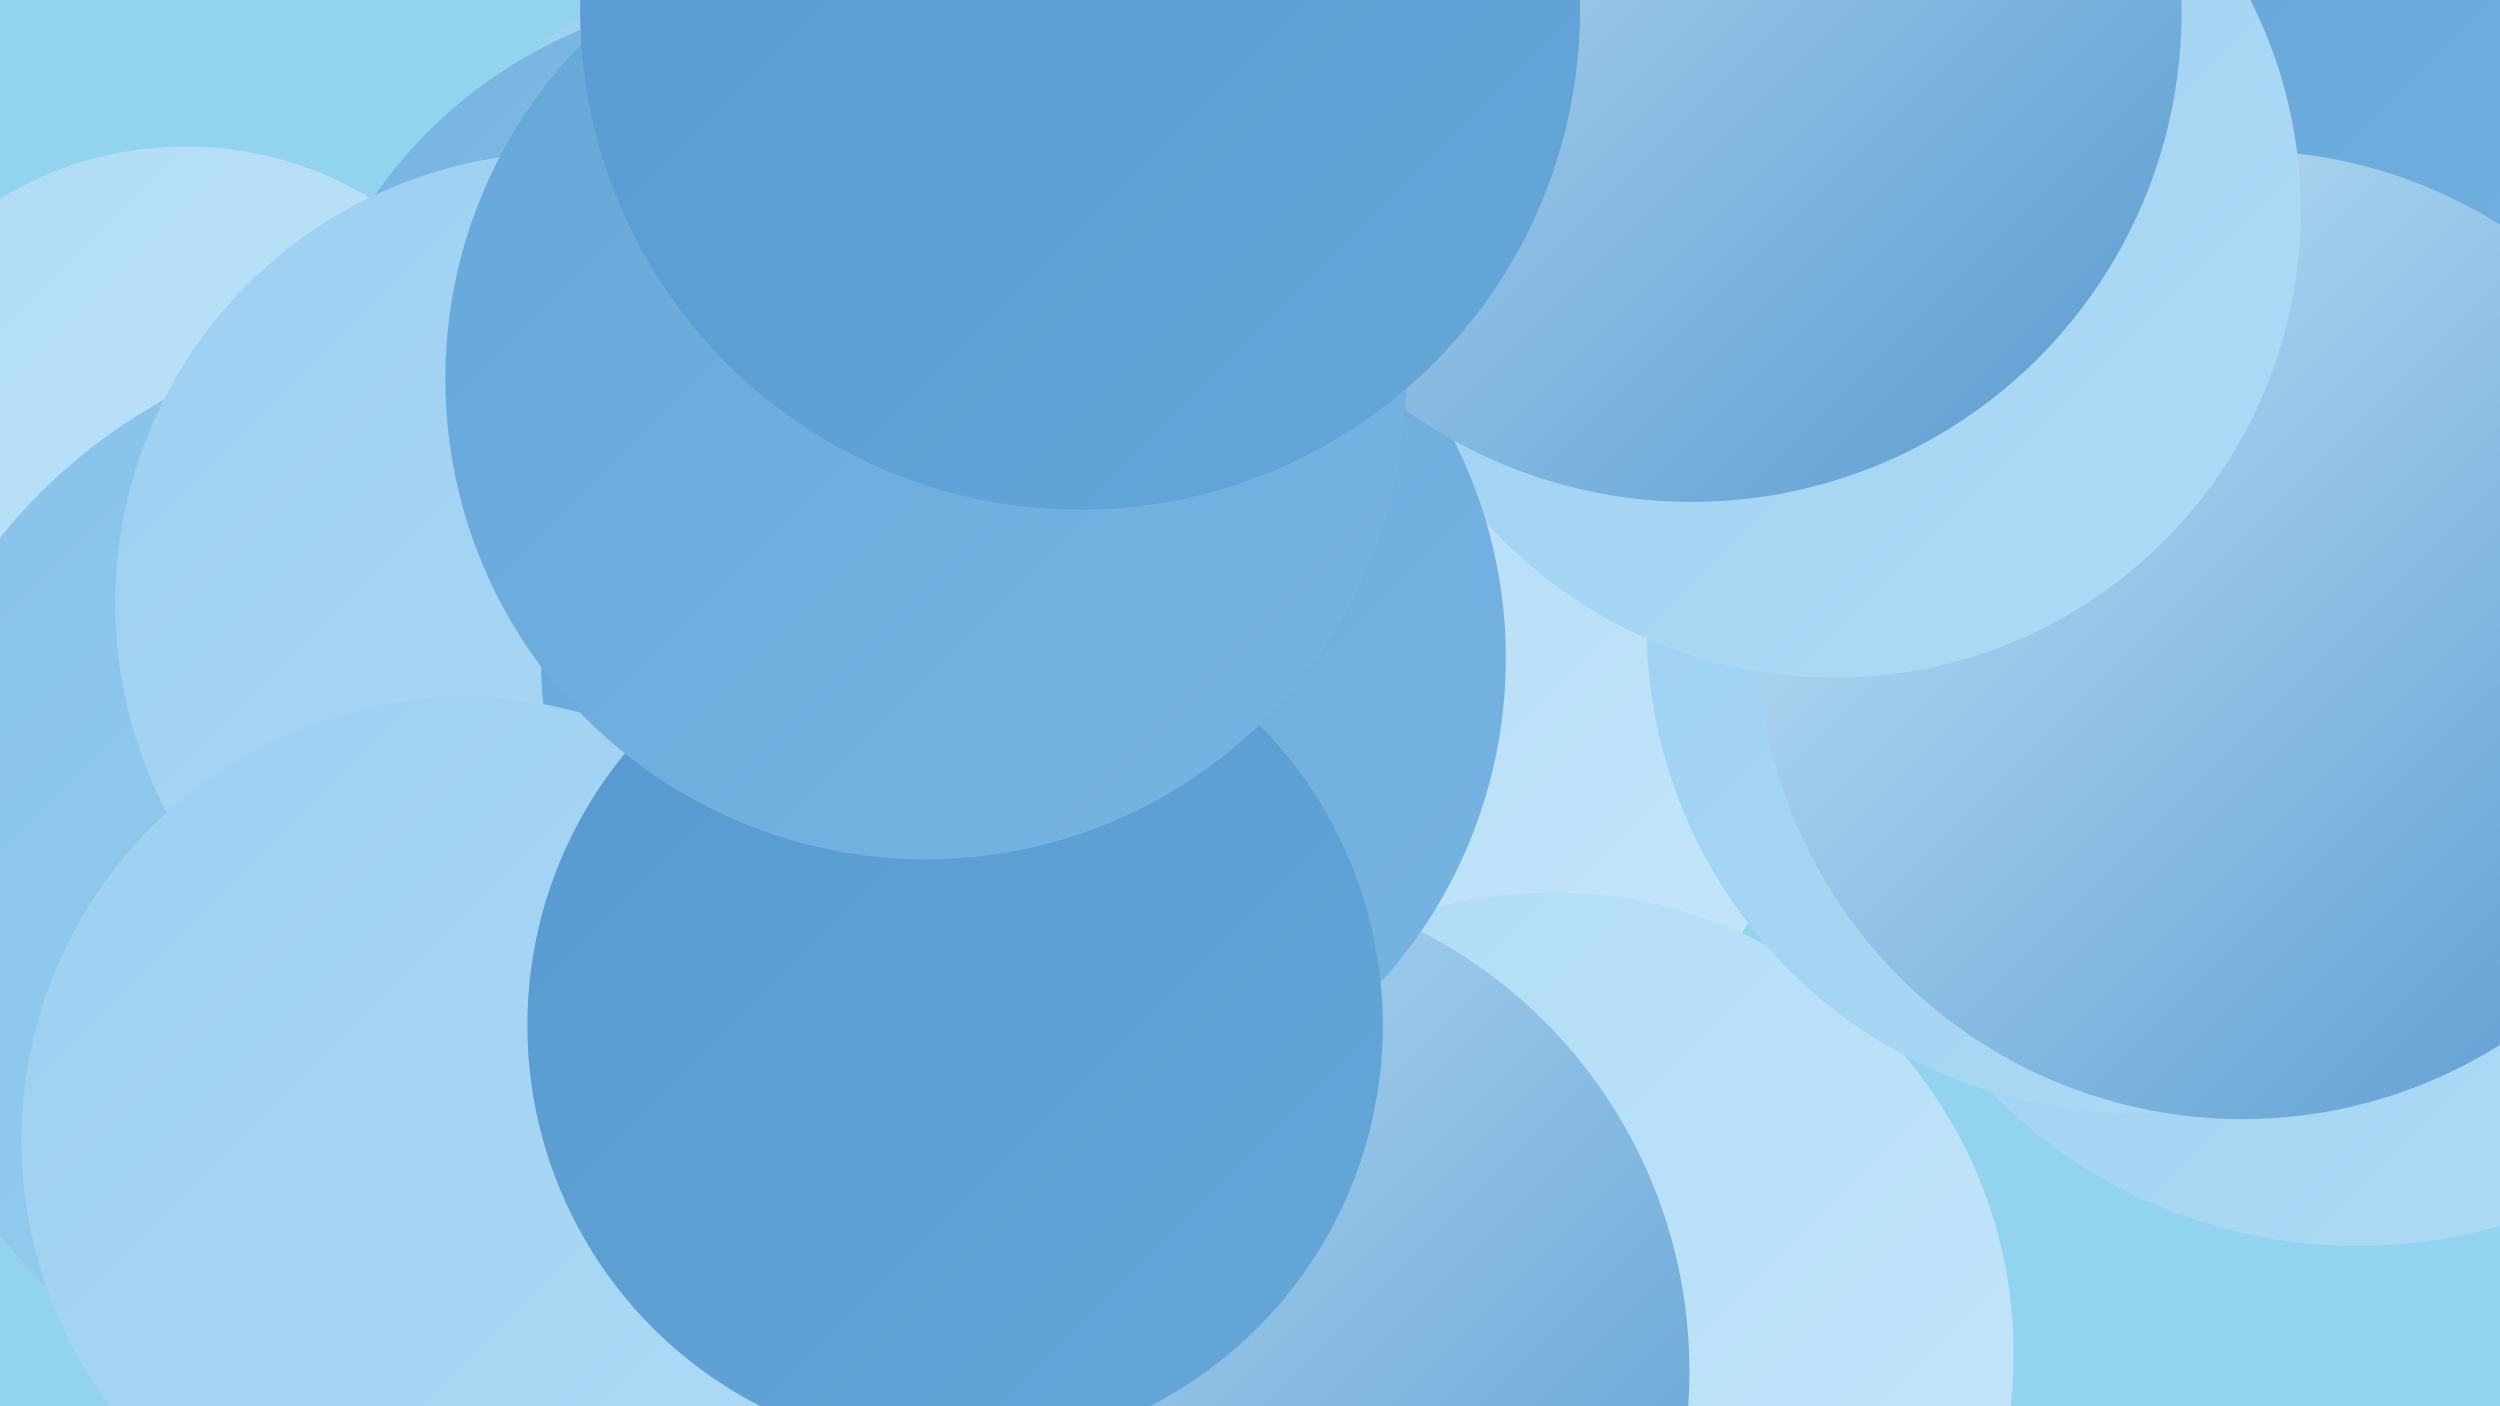
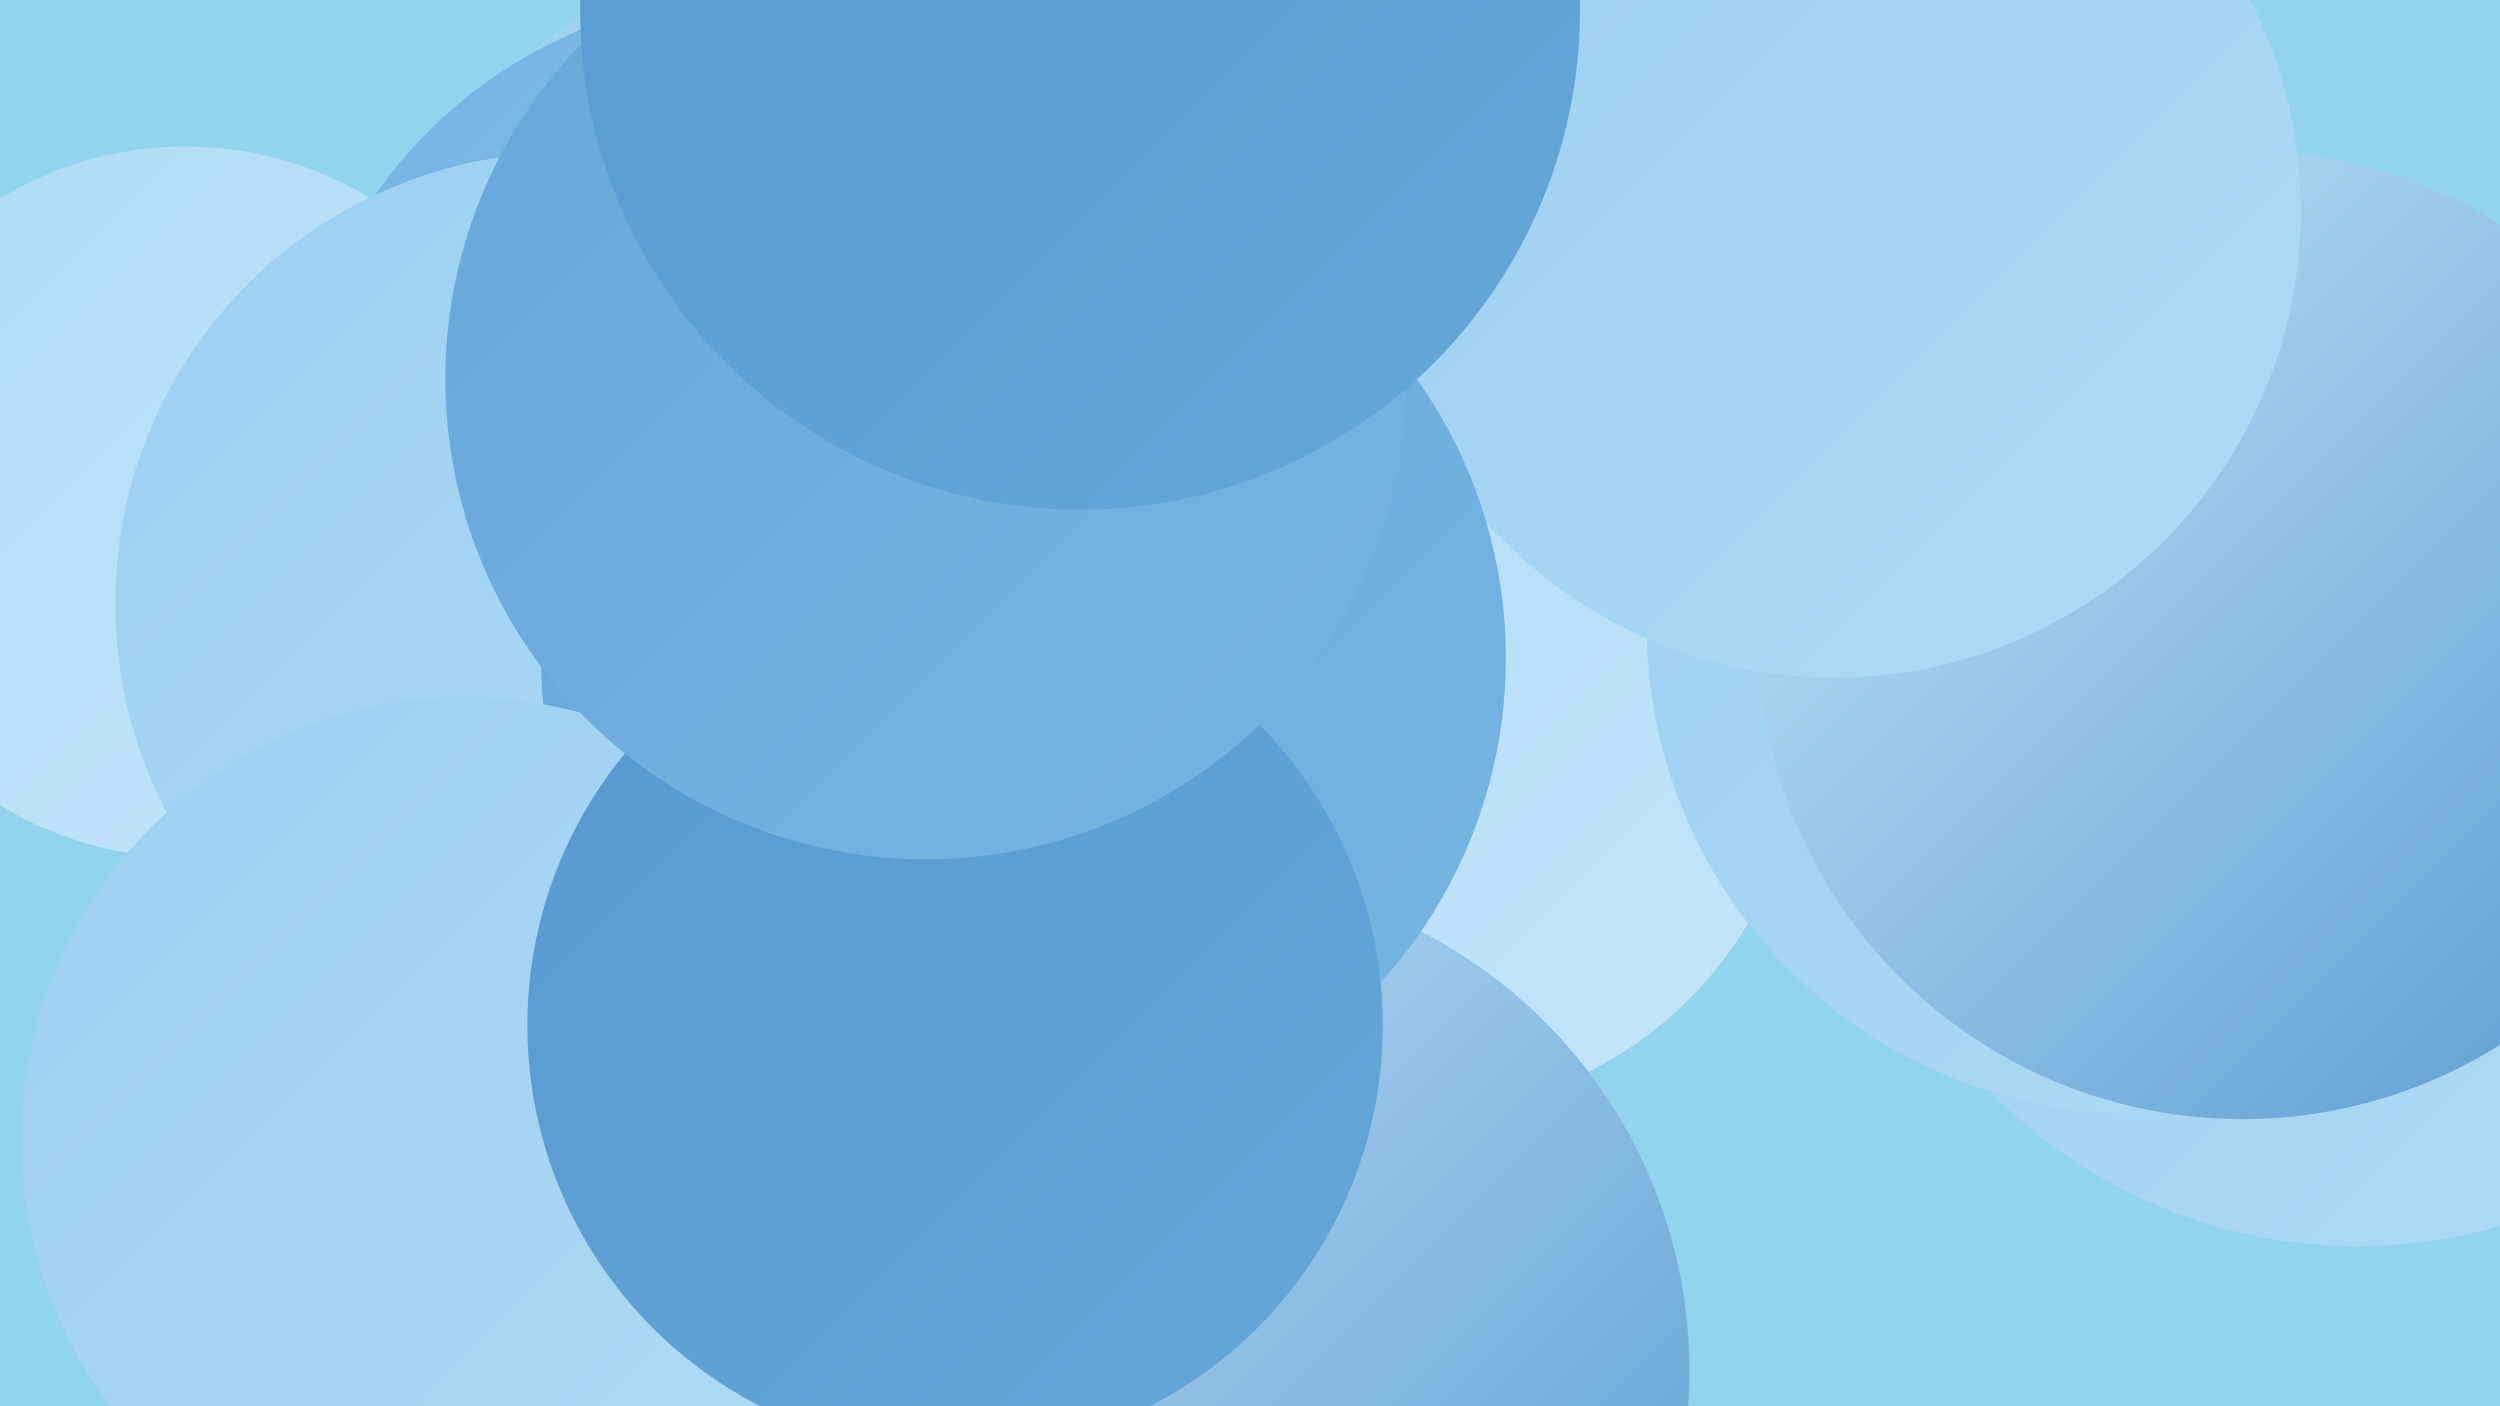
<svg xmlns="http://www.w3.org/2000/svg" width="1280" height="720">
  <defs>
    <linearGradient id="grad0" x1="0%" y1="0%" x2="100%" y2="100%">
      <stop offset="0%" style="stop-color:#5799cf;stop-opacity:1" />
      <stop offset="100%" style="stop-color:#66a7d9;stop-opacity:1" />
    </linearGradient>
    <linearGradient id="grad1" x1="0%" y1="0%" x2="100%" y2="100%">
      <stop offset="0%" style="stop-color:#66a7d9;stop-opacity:1" />
      <stop offset="100%" style="stop-color:#77b4e2;stop-opacity:1" />
    </linearGradient>
    <linearGradient id="grad2" x1="0%" y1="0%" x2="100%" y2="100%">
      <stop offset="0%" style="stop-color:#77b4e2;stop-opacity:1" />
      <stop offset="100%" style="stop-color:#88c2ea;stop-opacity:1" />
    </linearGradient>
    <linearGradient id="grad3" x1="0%" y1="0%" x2="100%" y2="100%">
      <stop offset="0%" style="stop-color:#88c2ea;stop-opacity:1" />
      <stop offset="100%" style="stop-color:#9bcff1;stop-opacity:1" />
    </linearGradient>
    <linearGradient id="grad4" x1="0%" y1="0%" x2="100%" y2="100%">
      <stop offset="0%" style="stop-color:#9bcff1;stop-opacity:1" />
      <stop offset="100%" style="stop-color:#afdbf6;stop-opacity:1" />
    </linearGradient>
    <linearGradient id="grad5" x1="0%" y1="0%" x2="100%" y2="100%">
      <stop offset="0%" style="stop-color:#afdbf6;stop-opacity:1" />
      <stop offset="100%" style="stop-color:#c5e6fa;stop-opacity:1" />
    </linearGradient>
    <linearGradient id="grad6" x1="0%" y1="0%" x2="100%" y2="100%">
      <stop offset="0%" style="stop-color:#c5e6fa;stop-opacity:1" />
      <stop offset="100%" style="stop-color:#5799cf;stop-opacity:1" />
    </linearGradient>
  </defs>
  <rect width="1280" height="720" fill="#92d3ee" />
-   <circle cx="1198" cy="179" r="217" fill="url(#grad1)" />
  <circle cx="95" cy="257" r="182" fill="url(#grad5)" />
  <circle cx="724" cy="371" r="199" fill="url(#grad5)" />
  <circle cx="513" cy="582" r="232" fill="url(#grad6)" />
  <circle cx="1207" cy="375" r="263" fill="url(#grad4)" />
-   <circle cx="222" cy="454" r="285" fill="url(#grad3)" />
-   <circle cx="795" cy="693" r="236" fill="url(#grad5)" />
  <circle cx="1093" cy="320" r="250" fill="url(#grad4)" />
  <circle cx="424" cy="196" r="227" fill="url(#grad4)" />
  <circle cx="1148" cy="325" r="248" fill="url(#grad6)" />
  <circle cx="389" cy="237" r="240" fill="url(#grad2)" />
  <circle cx="939" cy="108" r="239" fill="url(#grad4)" />
  <circle cx="290" cy="309" r="231" fill="url(#grad4)" />
  <circle cx="612" cy="702" r="253" fill="url(#grad6)" />
  <circle cx="524" cy="337" r="247" fill="url(#grad1)" />
  <circle cx="238" cy="584" r="227" fill="url(#grad4)" />
  <circle cx="489" cy="525" r="219" fill="url(#grad0)" />
-   <circle cx="866" cy="6" r="251" fill="url(#grad6)" />
  <circle cx="474" cy="194" r="246" fill="url(#grad1)" />
  <circle cx="553" cy="5" r="256" fill="url(#grad0)" />
</svg>